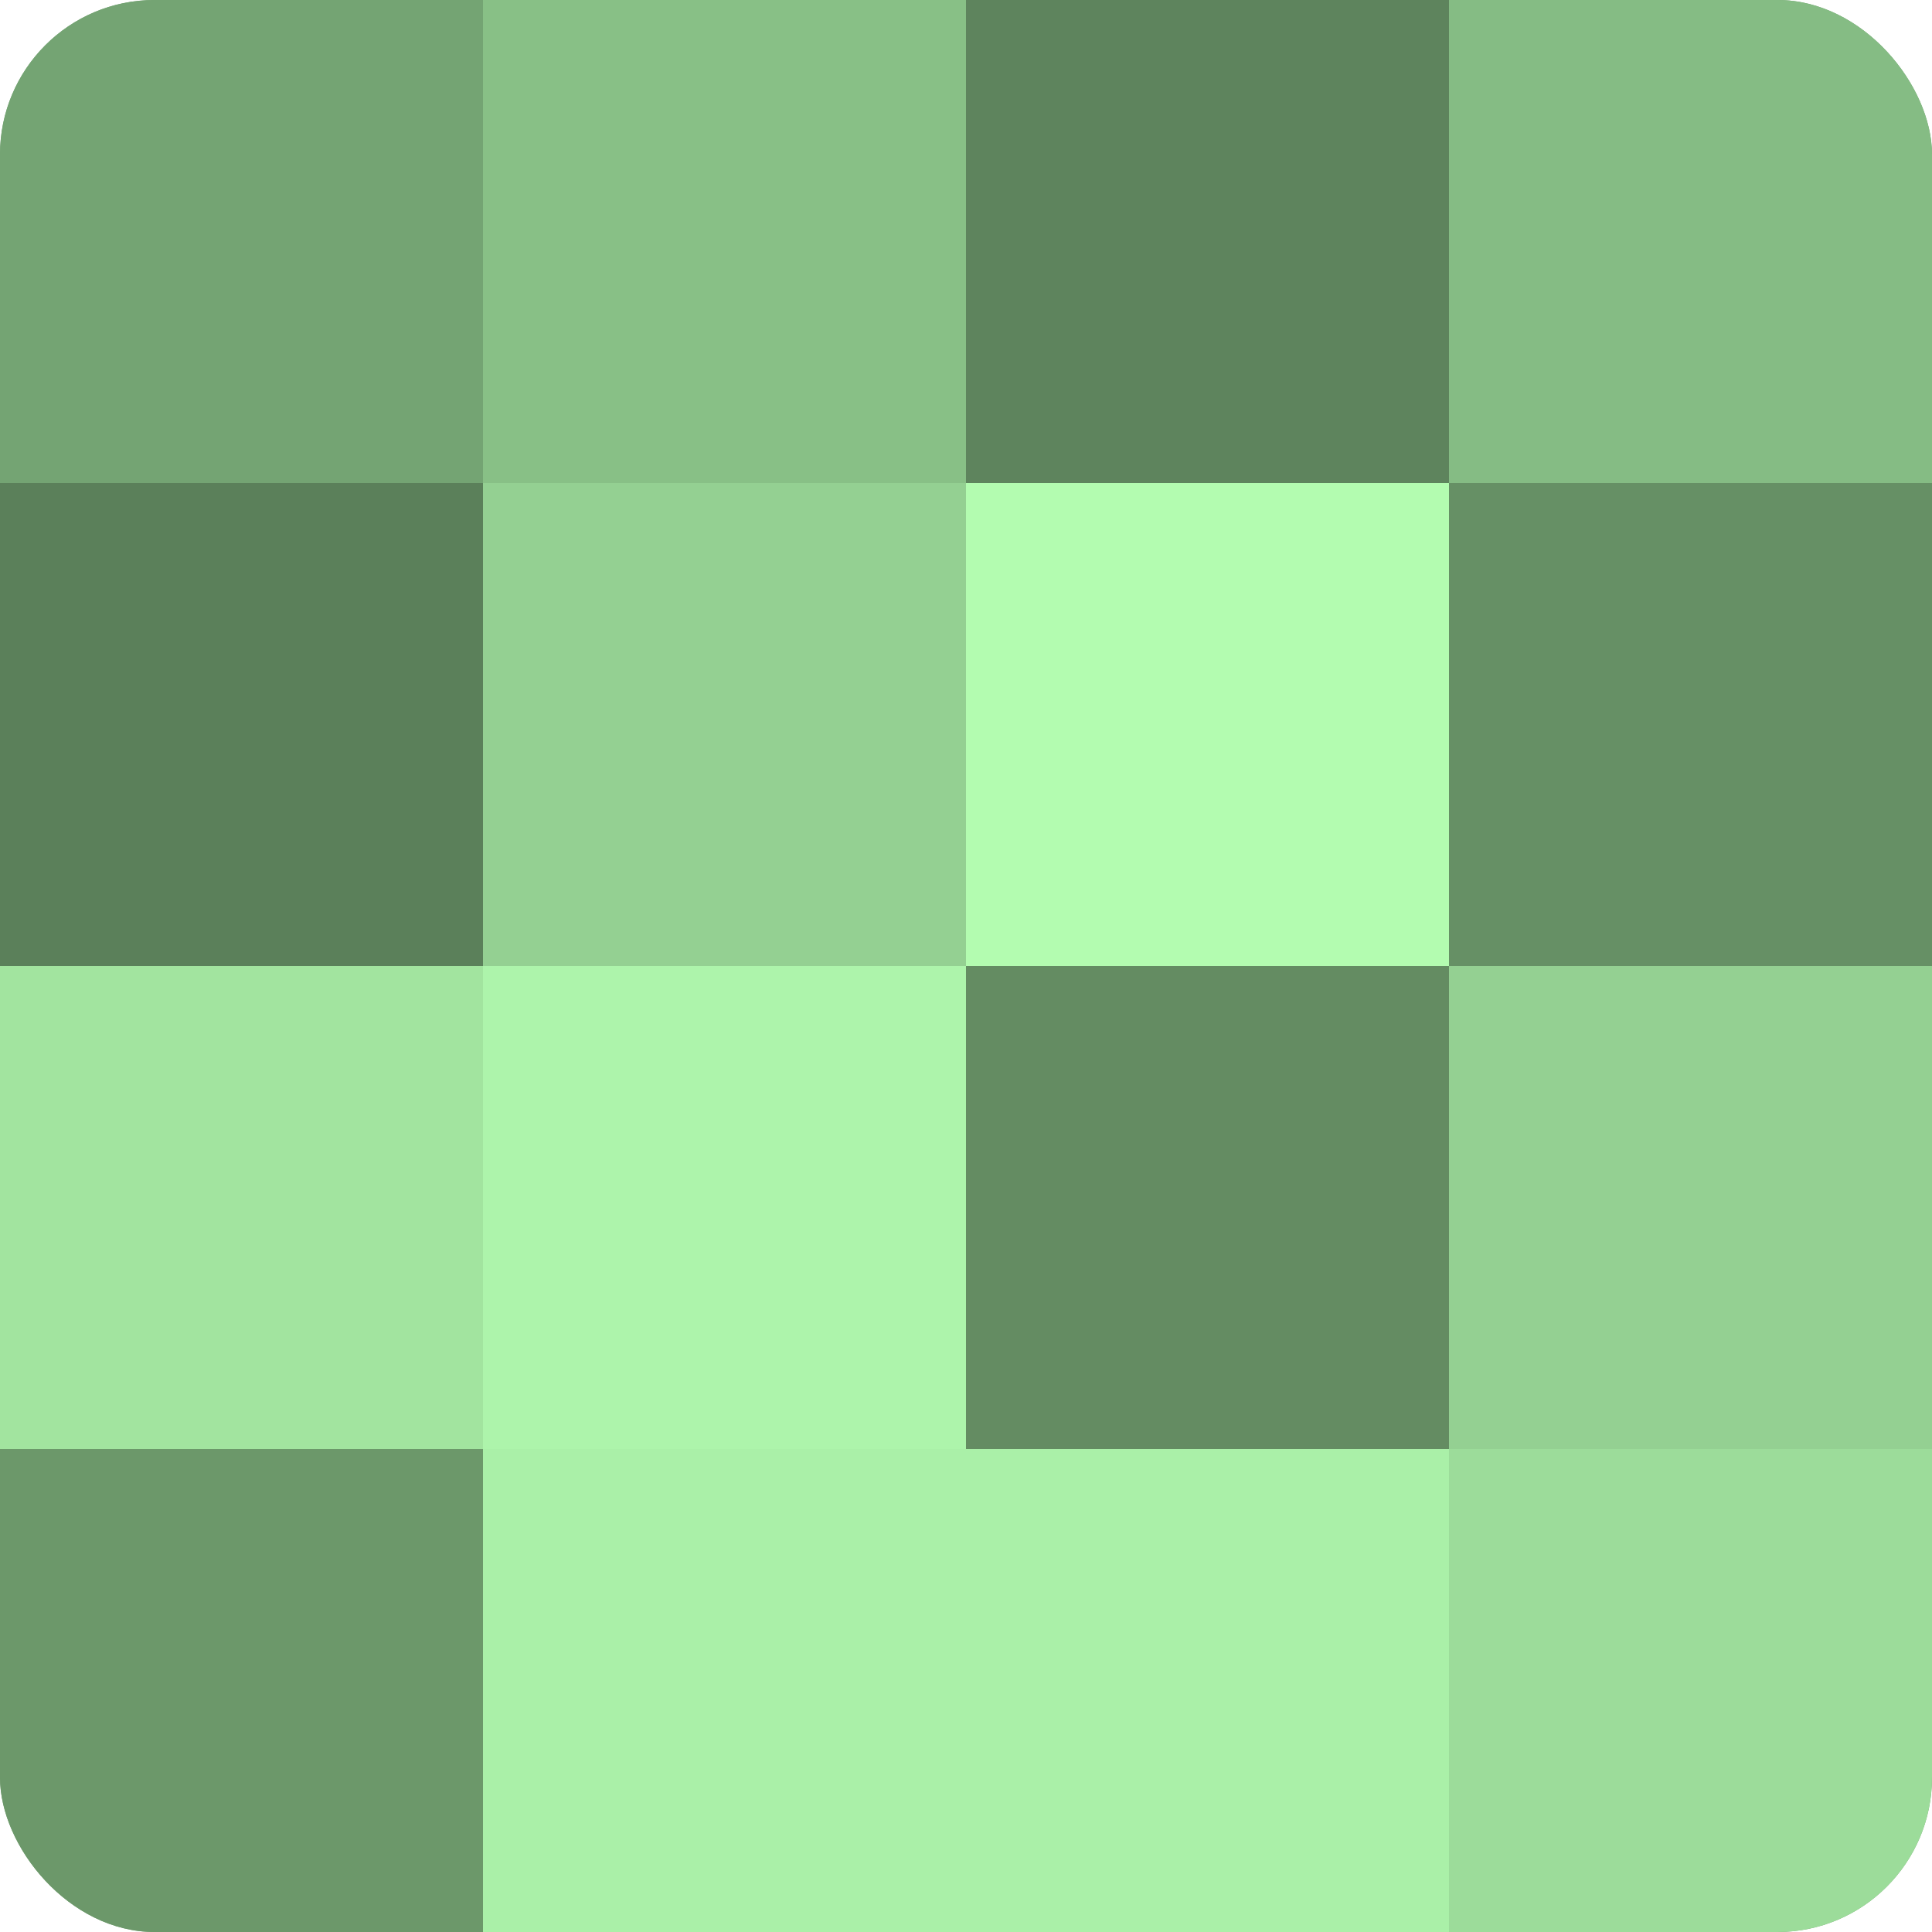
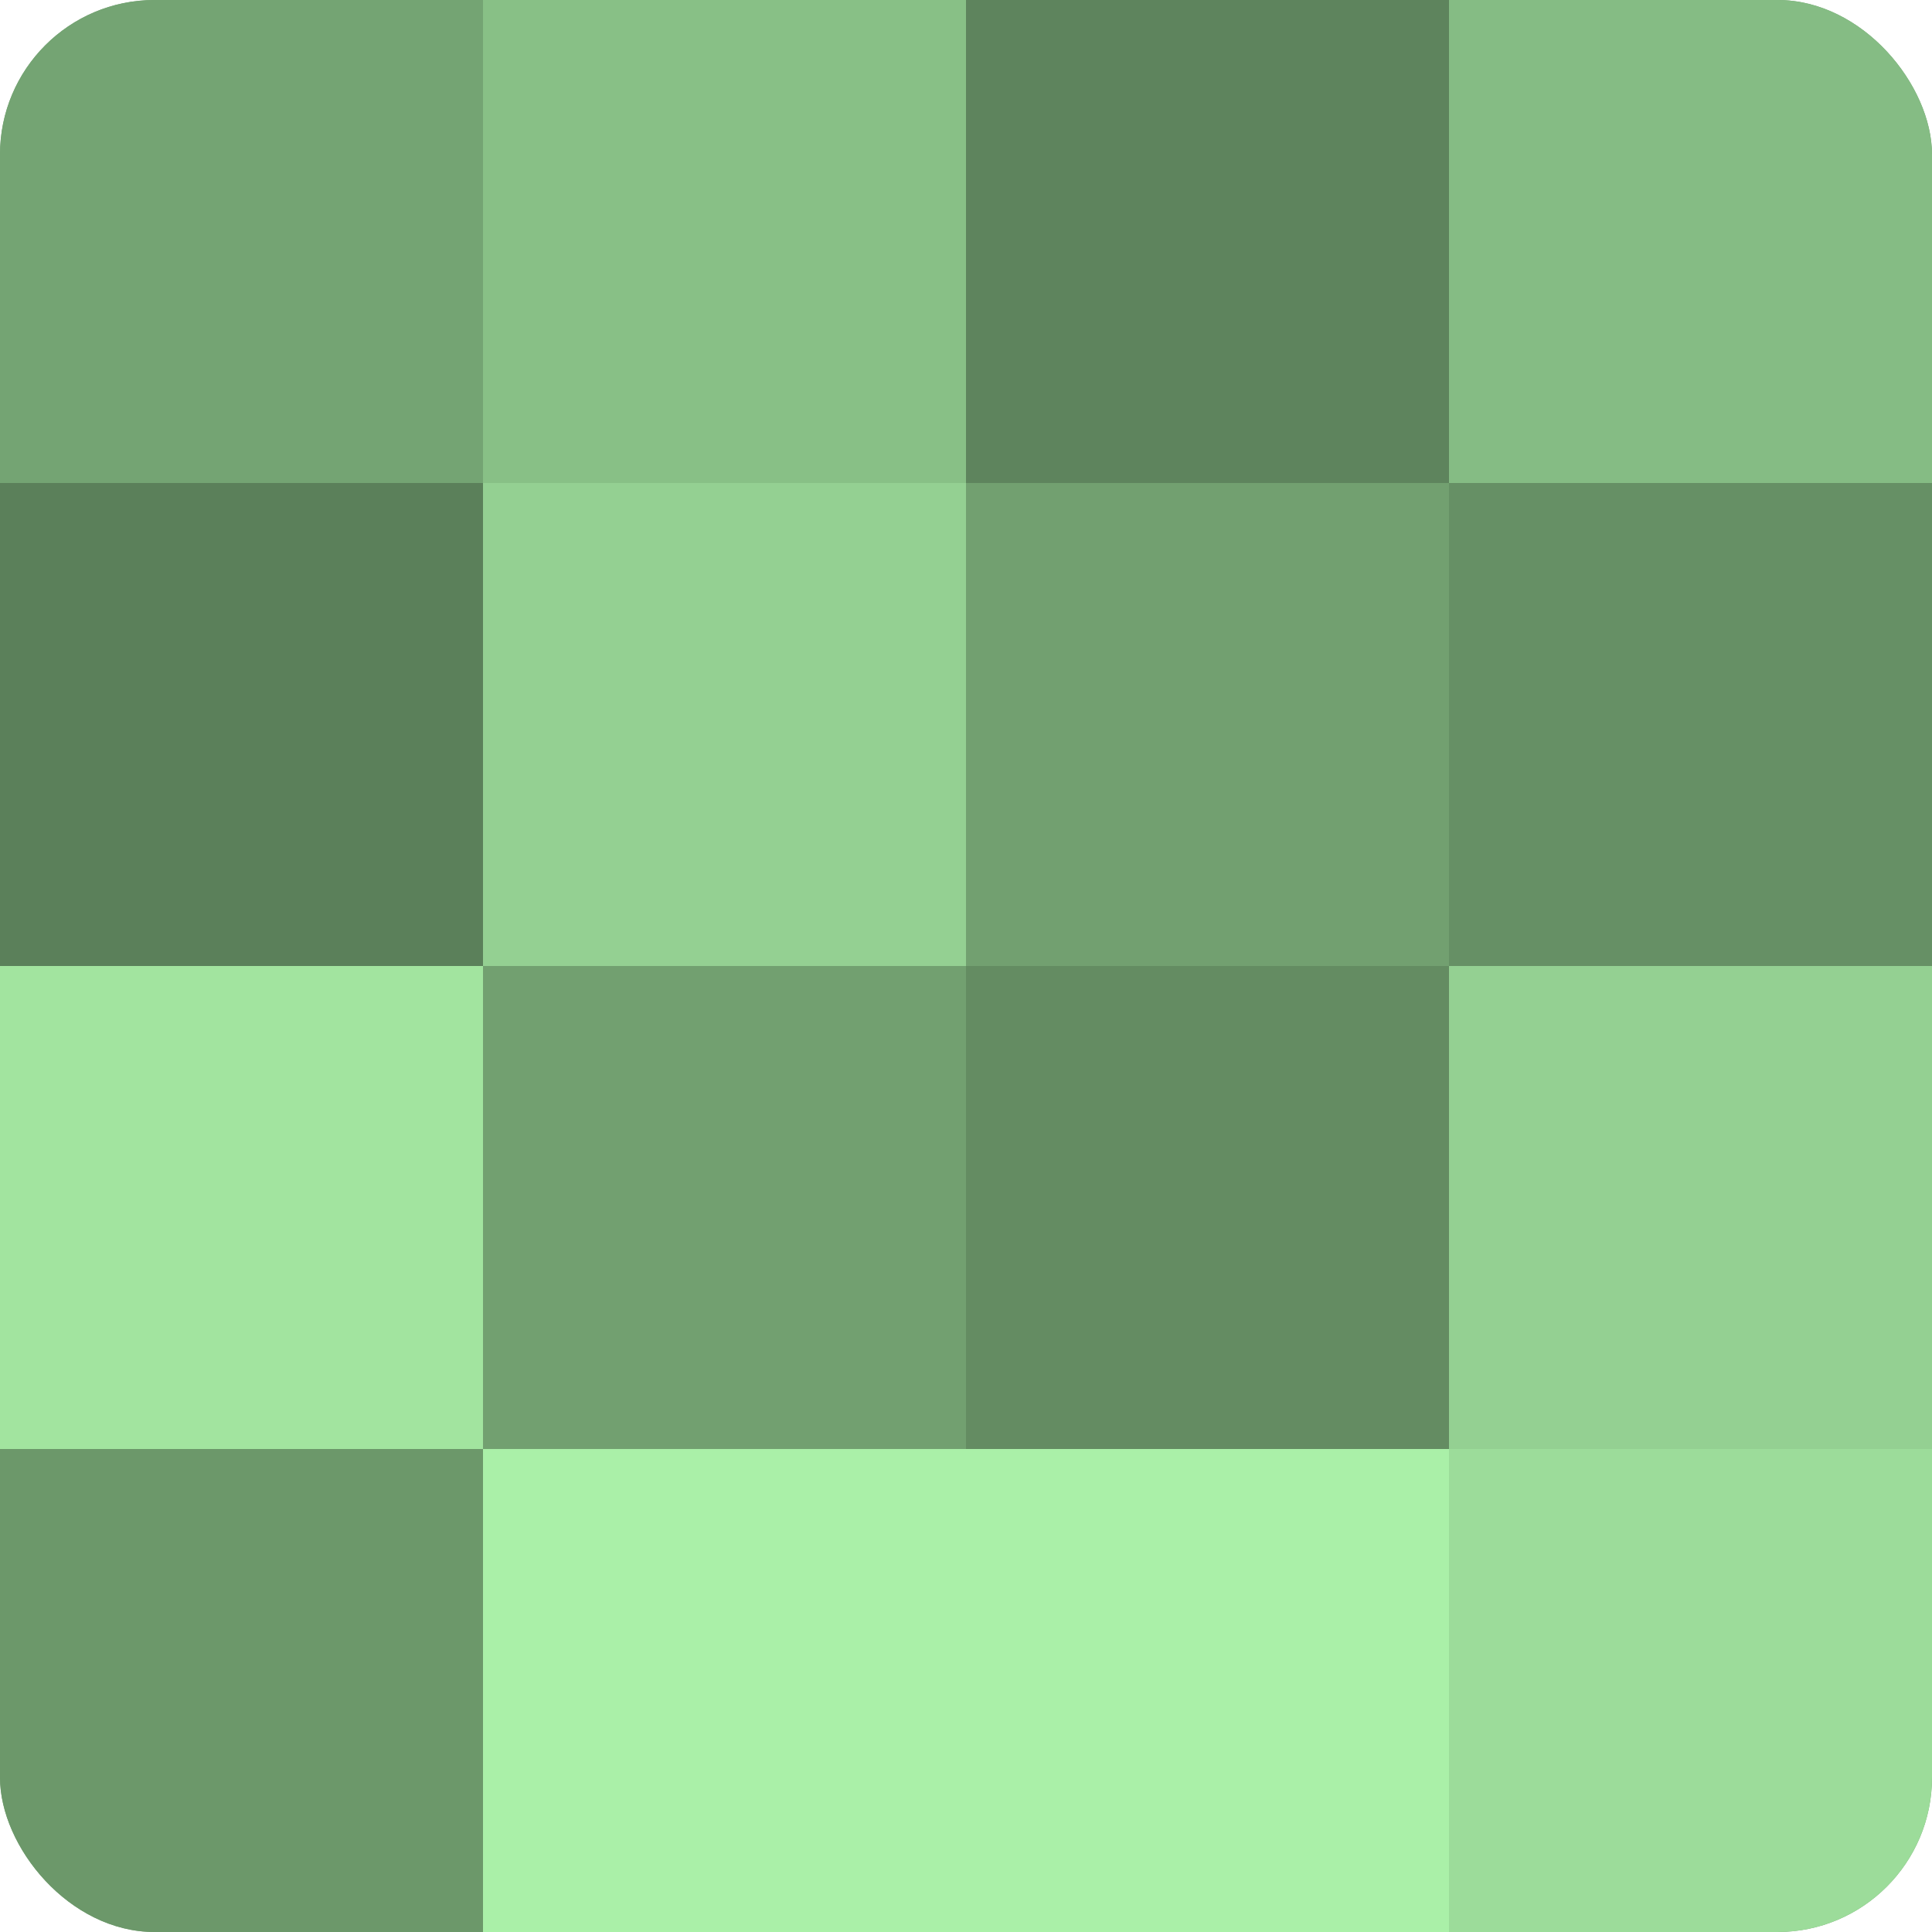
<svg xmlns="http://www.w3.org/2000/svg" width="60" height="60" viewBox="0 0 100 100" preserveAspectRatio="xMidYMid meet">
  <defs>
    <clipPath id="c" width="100" height="100">
      <rect width="100" height="100" rx="8" ry="8" />
    </clipPath>
  </defs>
  <g clip-path="url(#c)">
    <rect width="100" height="100" fill="#72a070" />
    <rect width="25" height="25" fill="#74a473" />
    <rect y="25" width="25" height="25" fill="#5b805a" />
    <rect y="50" width="25" height="25" fill="#a2e49f" />
    <rect y="75" width="25" height="25" fill="#6c986a" />
    <rect x="25" width="25" height="25" fill="#88c086" />
    <rect x="25" y="25" width="25" height="25" fill="#94d092" />
-     <rect x="25" y="50" width="25" height="25" fill="#adf4ab" />
    <rect x="25" y="75" width="25" height="25" fill="#aaf0a8" />
    <rect x="50" width="25" height="25" fill="#5e845d" />
-     <rect x="50" y="25" width="25" height="25" fill="#b3fcb0" />
    <rect x="50" y="50" width="25" height="25" fill="#648c62" />
    <rect x="50" y="75" width="25" height="25" fill="#aaf0a8" />
    <rect x="75" width="25" height="25" fill="#85bc84" />
    <rect x="75" y="25" width="25" height="25" fill="#669065" />
    <rect x="75" y="50" width="25" height="25" fill="#94d092" />
    <rect x="75" y="75" width="25" height="25" fill="#9cdc9a" />
  </g>
</svg>